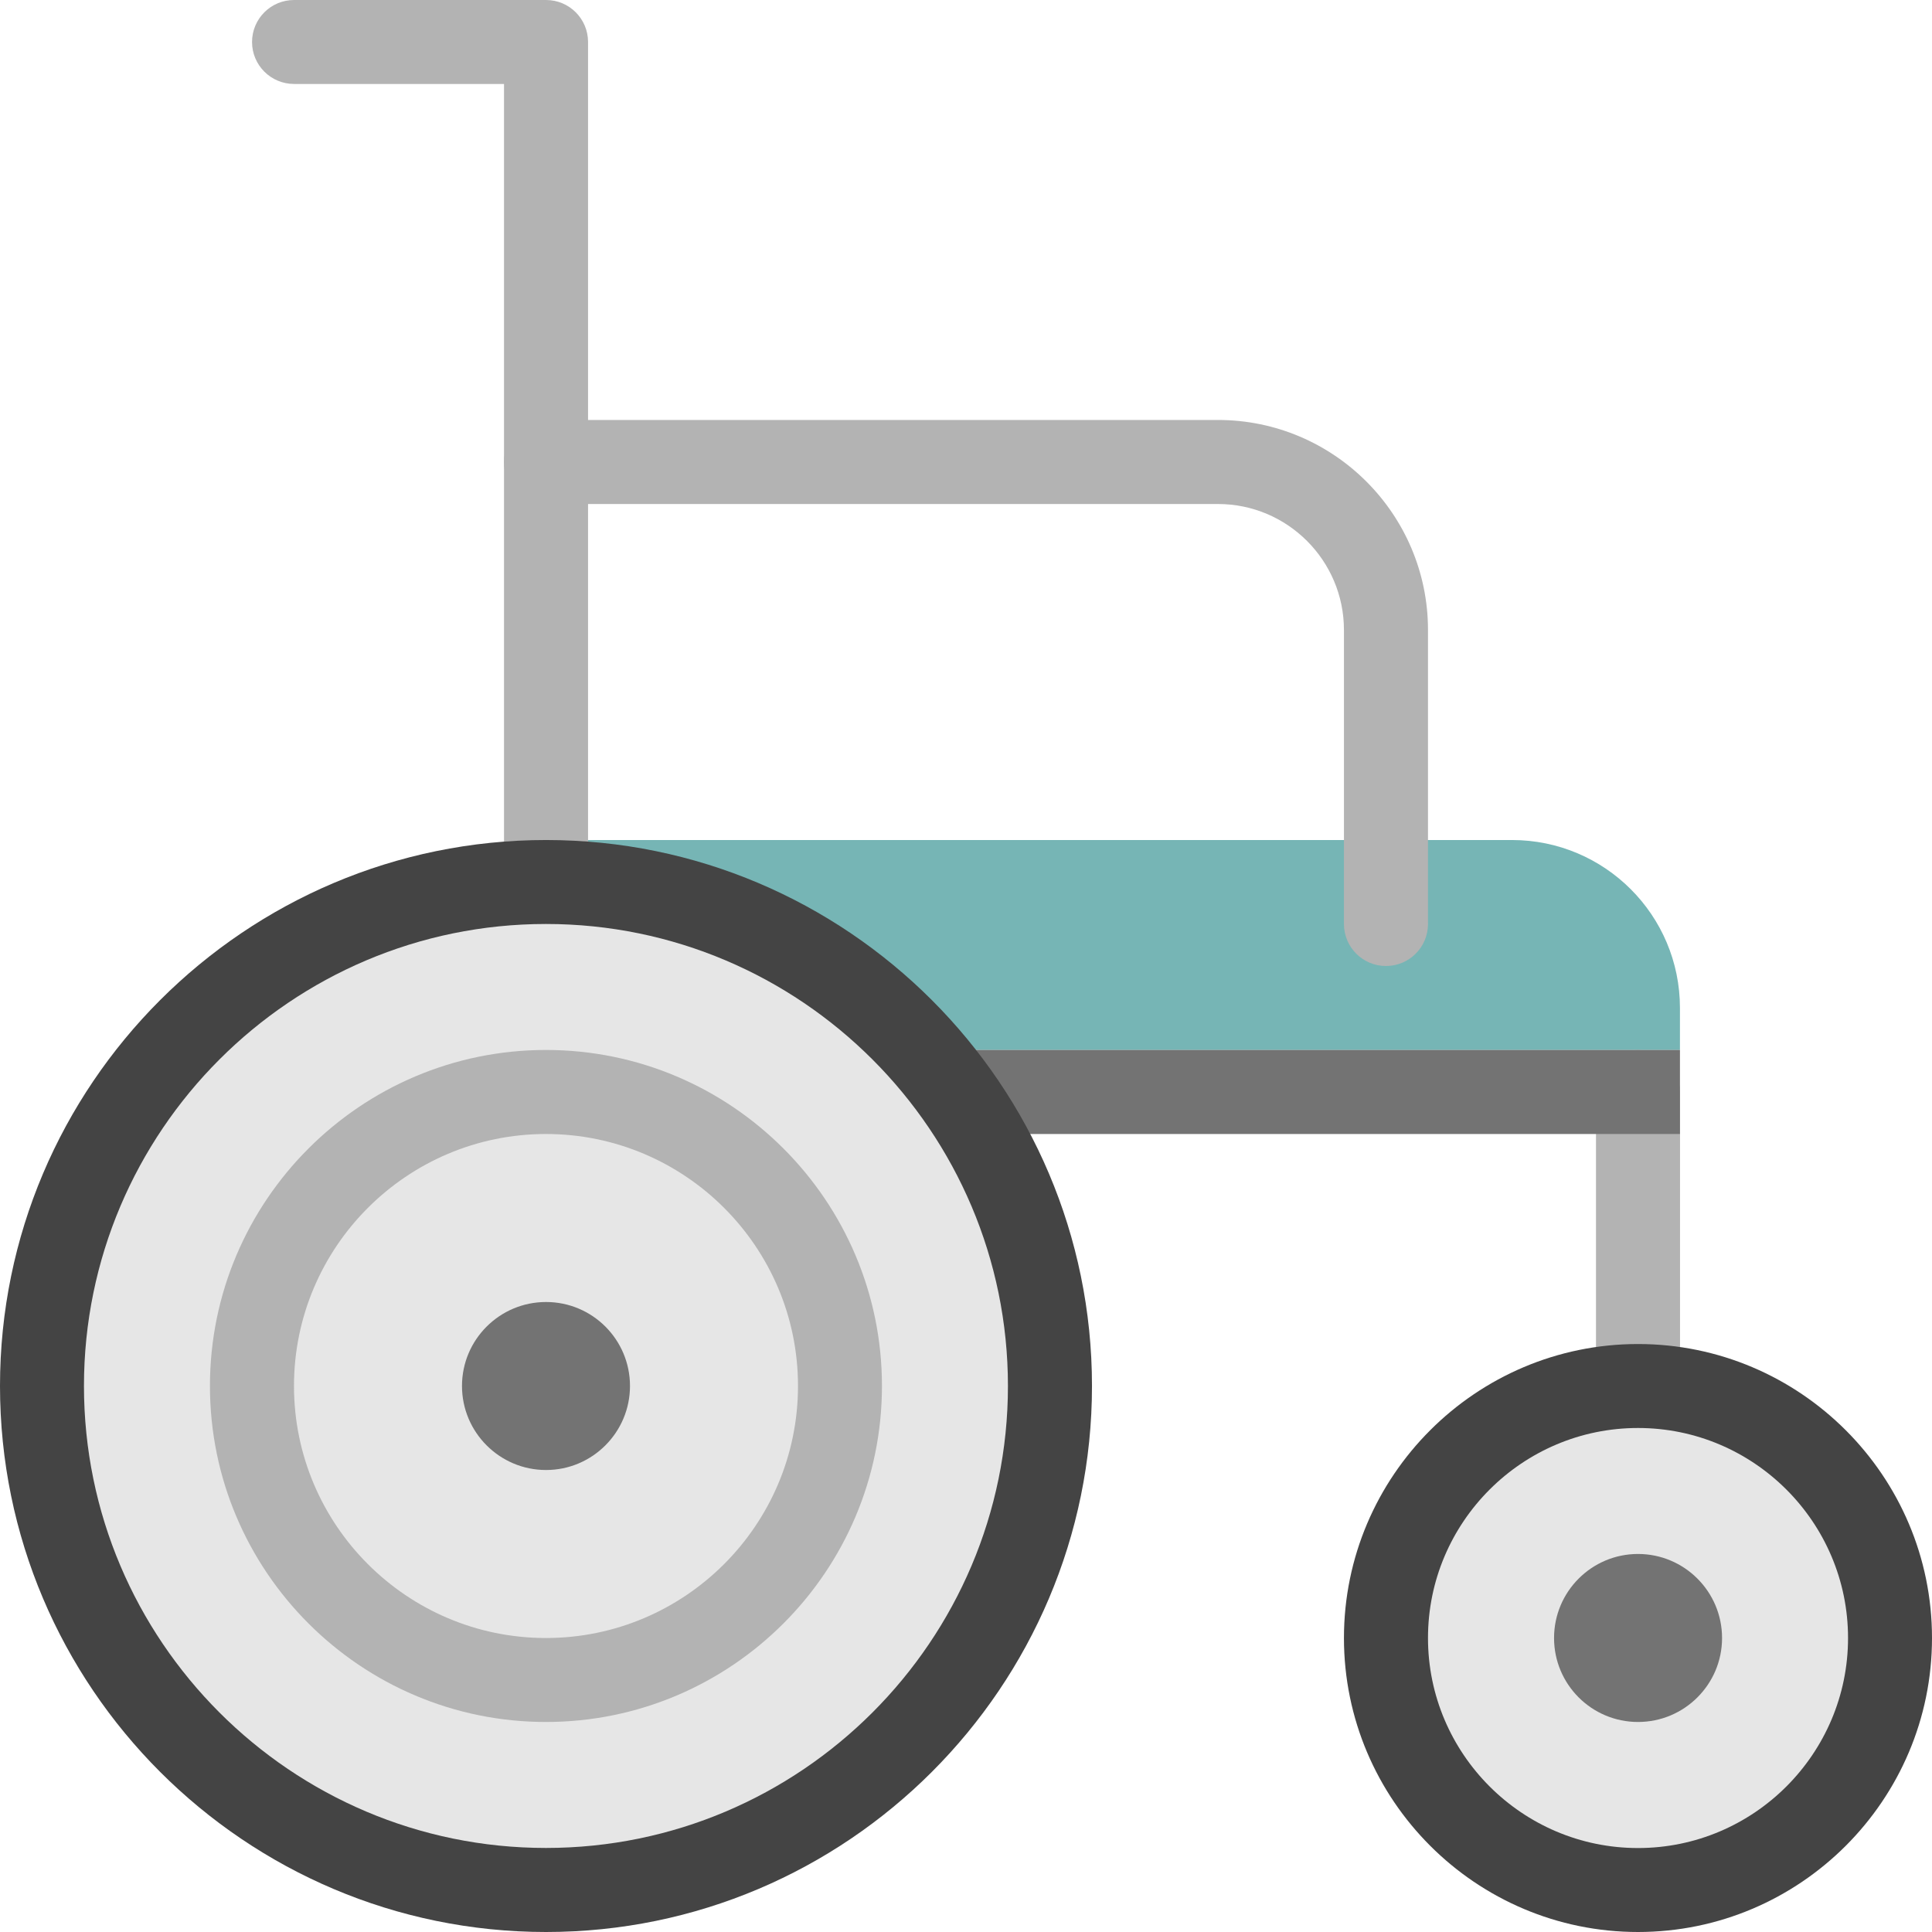
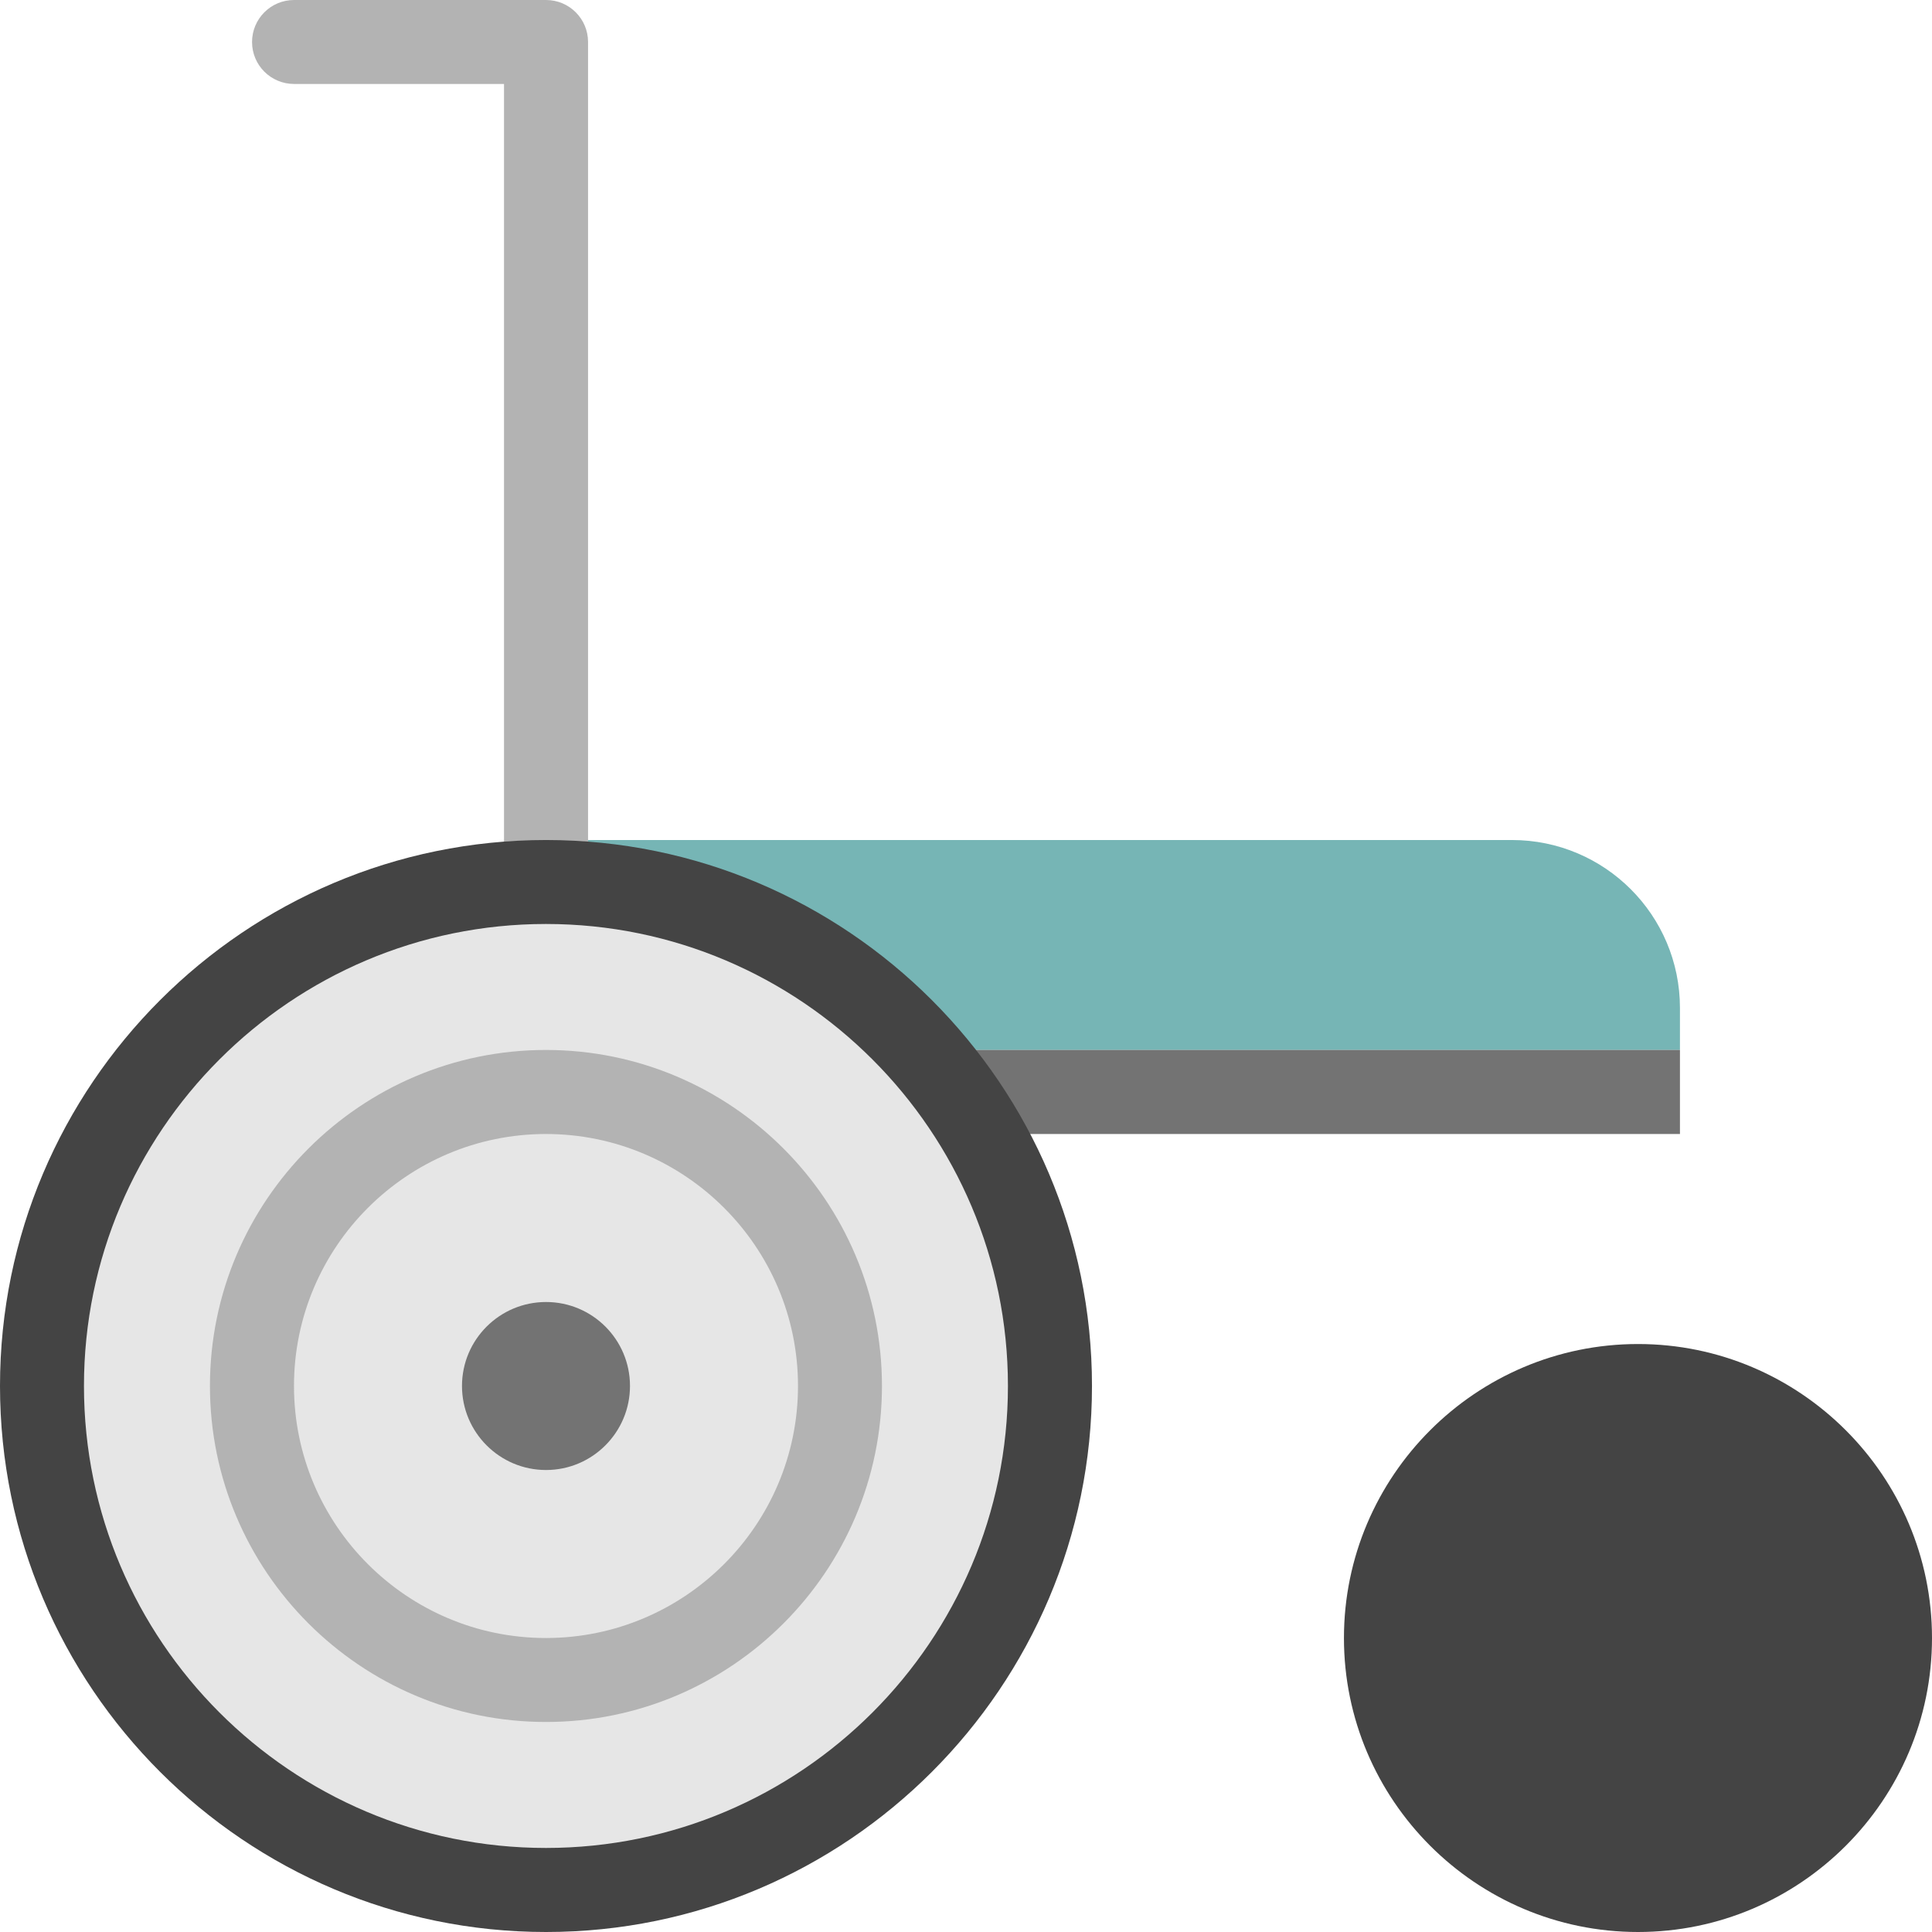
<svg xmlns="http://www.w3.org/2000/svg" viewBox="0 0 24 24" fill="none">
  <path d="M20.869 13.043H6.261V10.957C6.261 10.669 6.494 10.435 6.782 10.435H18.782C19.935 10.435 20.869 11.369 20.869 12.522V13.043Z" fill="#76B5B5" />
  <path d="M6.783 11.478C6.495 11.478 6.261 11.245 6.261 10.957V1.043H3.653C3.365 1.043 3.131 0.81 3.131 0.522C3.131 0.233 3.365 0 3.653 0H6.783C7.071 0 7.305 0.233 7.305 0.522V10.957C7.305 11.245 7.071 11.478 6.783 11.478Z" fill="#B3B3B3" />
-   <path d="M20.348 17.739C20.06 17.739 19.826 17.506 19.826 17.217V13.565C19.826 13.277 20.06 13.043 20.348 13.043C20.636 13.043 20.87 13.277 20.87 13.565V17.217C20.87 17.506 20.635 17.739 20.348 17.739Z" fill="#B3B3B3" />
  <path d="M20.348 24C18.334 24 16.695 22.361 16.695 20.348C16.695 18.335 18.334 16.696 20.348 16.696C22.361 16.696 24 18.335 24 20.348C24 22.361 22.361 24 20.348 24Z" fill="#444444" />
-   <path d="M20.348 22.957C18.91 22.957 17.739 21.786 17.739 20.348C17.739 18.91 18.91 17.739 20.348 17.739C21.786 17.739 22.957 18.91 22.957 20.348C22.957 21.786 21.786 22.957 20.348 22.957Z" fill="#E6E6E6" />
-   <path d="M20.348 21.391C19.772 21.391 19.305 20.924 19.305 20.348C19.305 19.772 19.772 19.304 20.348 19.304C20.924 19.304 21.392 19.772 21.392 20.348C21.392 20.924 20.924 21.391 20.348 21.391Z" fill="#737373" />
  <path d="M20.869 13.043H6.261V14.087H20.869V13.043Z" fill="#737373" />
  <path d="M6.783 24C3.043 24 0 20.957 0 17.217C0 13.478 3.043 10.435 6.783 10.435C10.522 10.435 13.565 13.478 13.565 17.217C13.565 20.957 10.522 24 6.783 24Z" fill="#444444" />
  <path d="M6.782 22.956C3.617 22.956 1.043 20.381 1.043 17.217C1.043 14.054 3.617 11.478 6.782 11.478C9.947 11.478 12.521 14.054 12.521 17.217C12.521 20.381 9.947 22.956 6.782 22.956Z" fill="#E6E6E6" />
-   <path d="M17.217 12C16.929 12 16.695 11.767 16.695 11.478V7.826C16.695 6.963 15.993 6.261 15.13 6.261H6.782C6.494 6.261 6.261 6.028 6.261 5.739C6.261 5.45 6.494 5.217 6.782 5.217H15.13C16.569 5.217 17.739 6.388 17.739 7.826V11.478C17.739 11.767 17.505 12 17.217 12Z" fill="#B3B3B3" />
  <path d="M6.782 13.043C4.481 13.043 2.608 14.916 2.608 17.217C2.608 19.519 4.481 21.391 6.782 21.391C9.084 21.391 10.956 19.519 10.956 17.217C10.956 14.916 9.084 13.043 6.782 13.043ZM6.782 20.348C5.056 20.348 3.652 18.944 3.652 17.217C3.652 15.491 5.056 14.087 6.782 14.087C8.509 14.087 9.913 15.491 9.913 17.217C9.913 18.944 8.508 20.348 6.782 20.348Z" fill="#B3B3B3" />
  <path d="M6.783 18.261C6.207 18.261 5.739 17.793 5.739 17.217C5.739 16.641 6.207 16.174 6.783 16.174C7.359 16.174 7.826 16.641 7.826 17.217C7.826 17.793 7.358 18.261 6.783 18.261Z" fill="#737373" />
</svg>